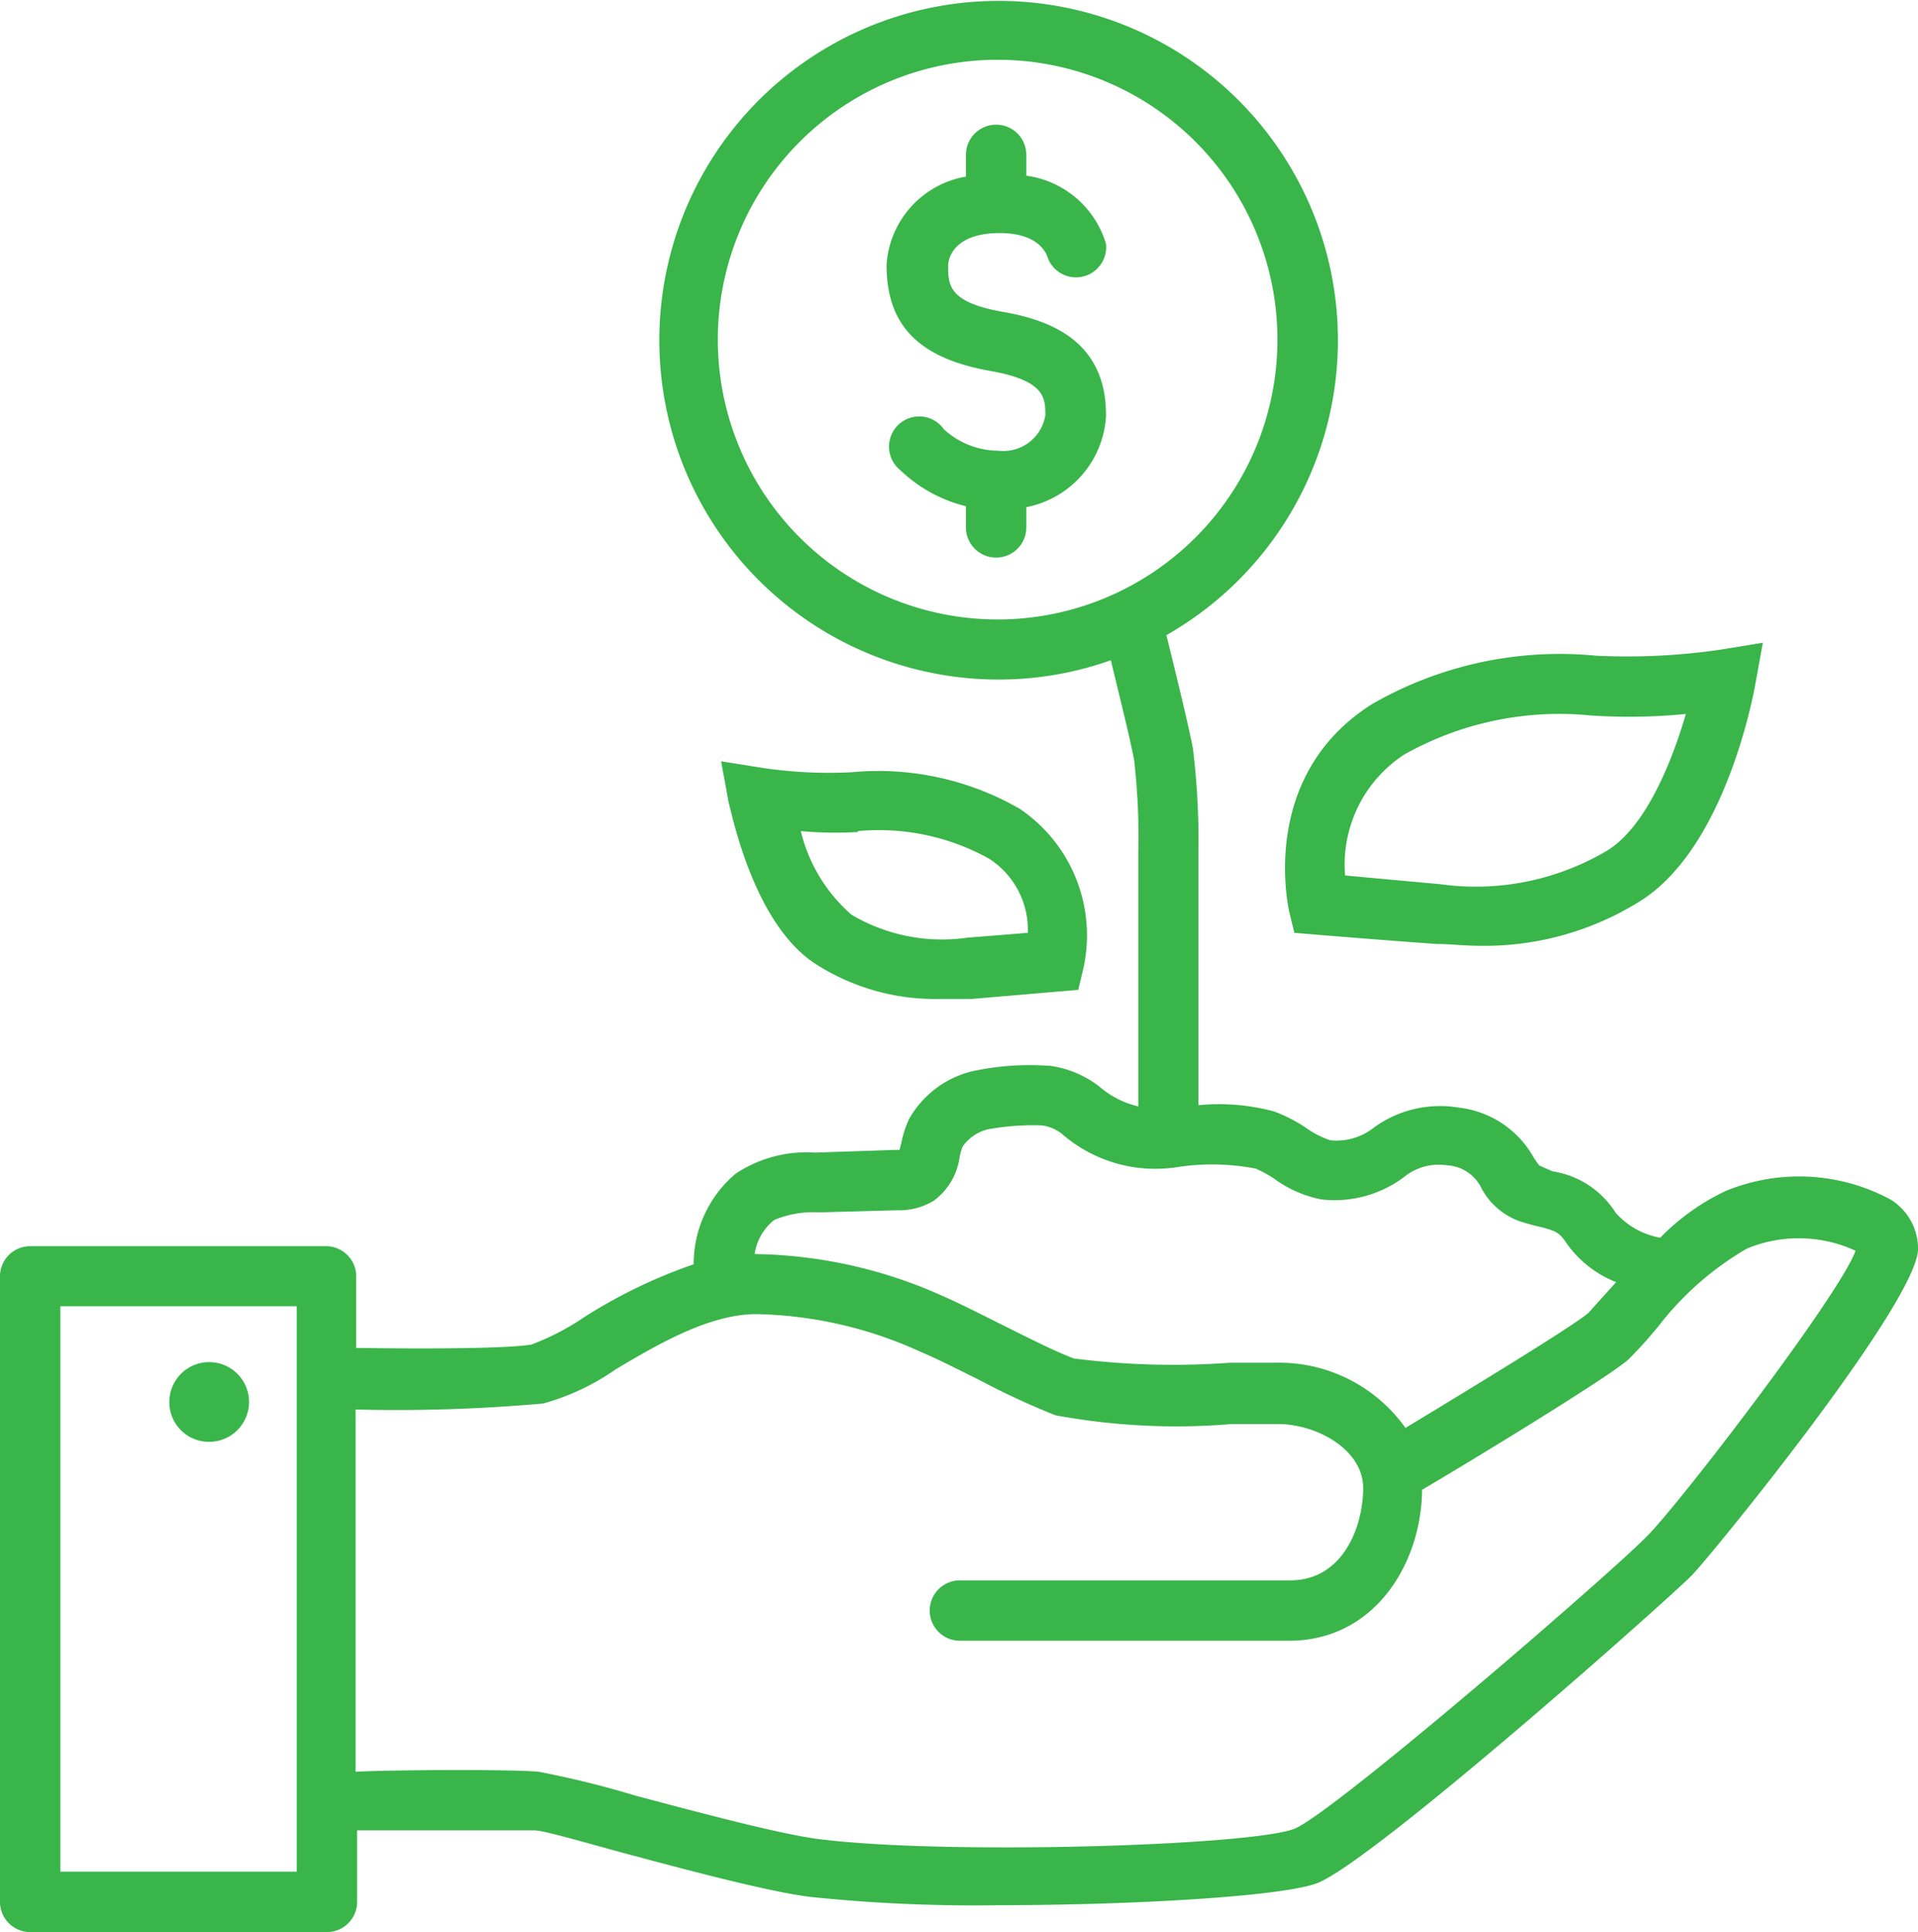
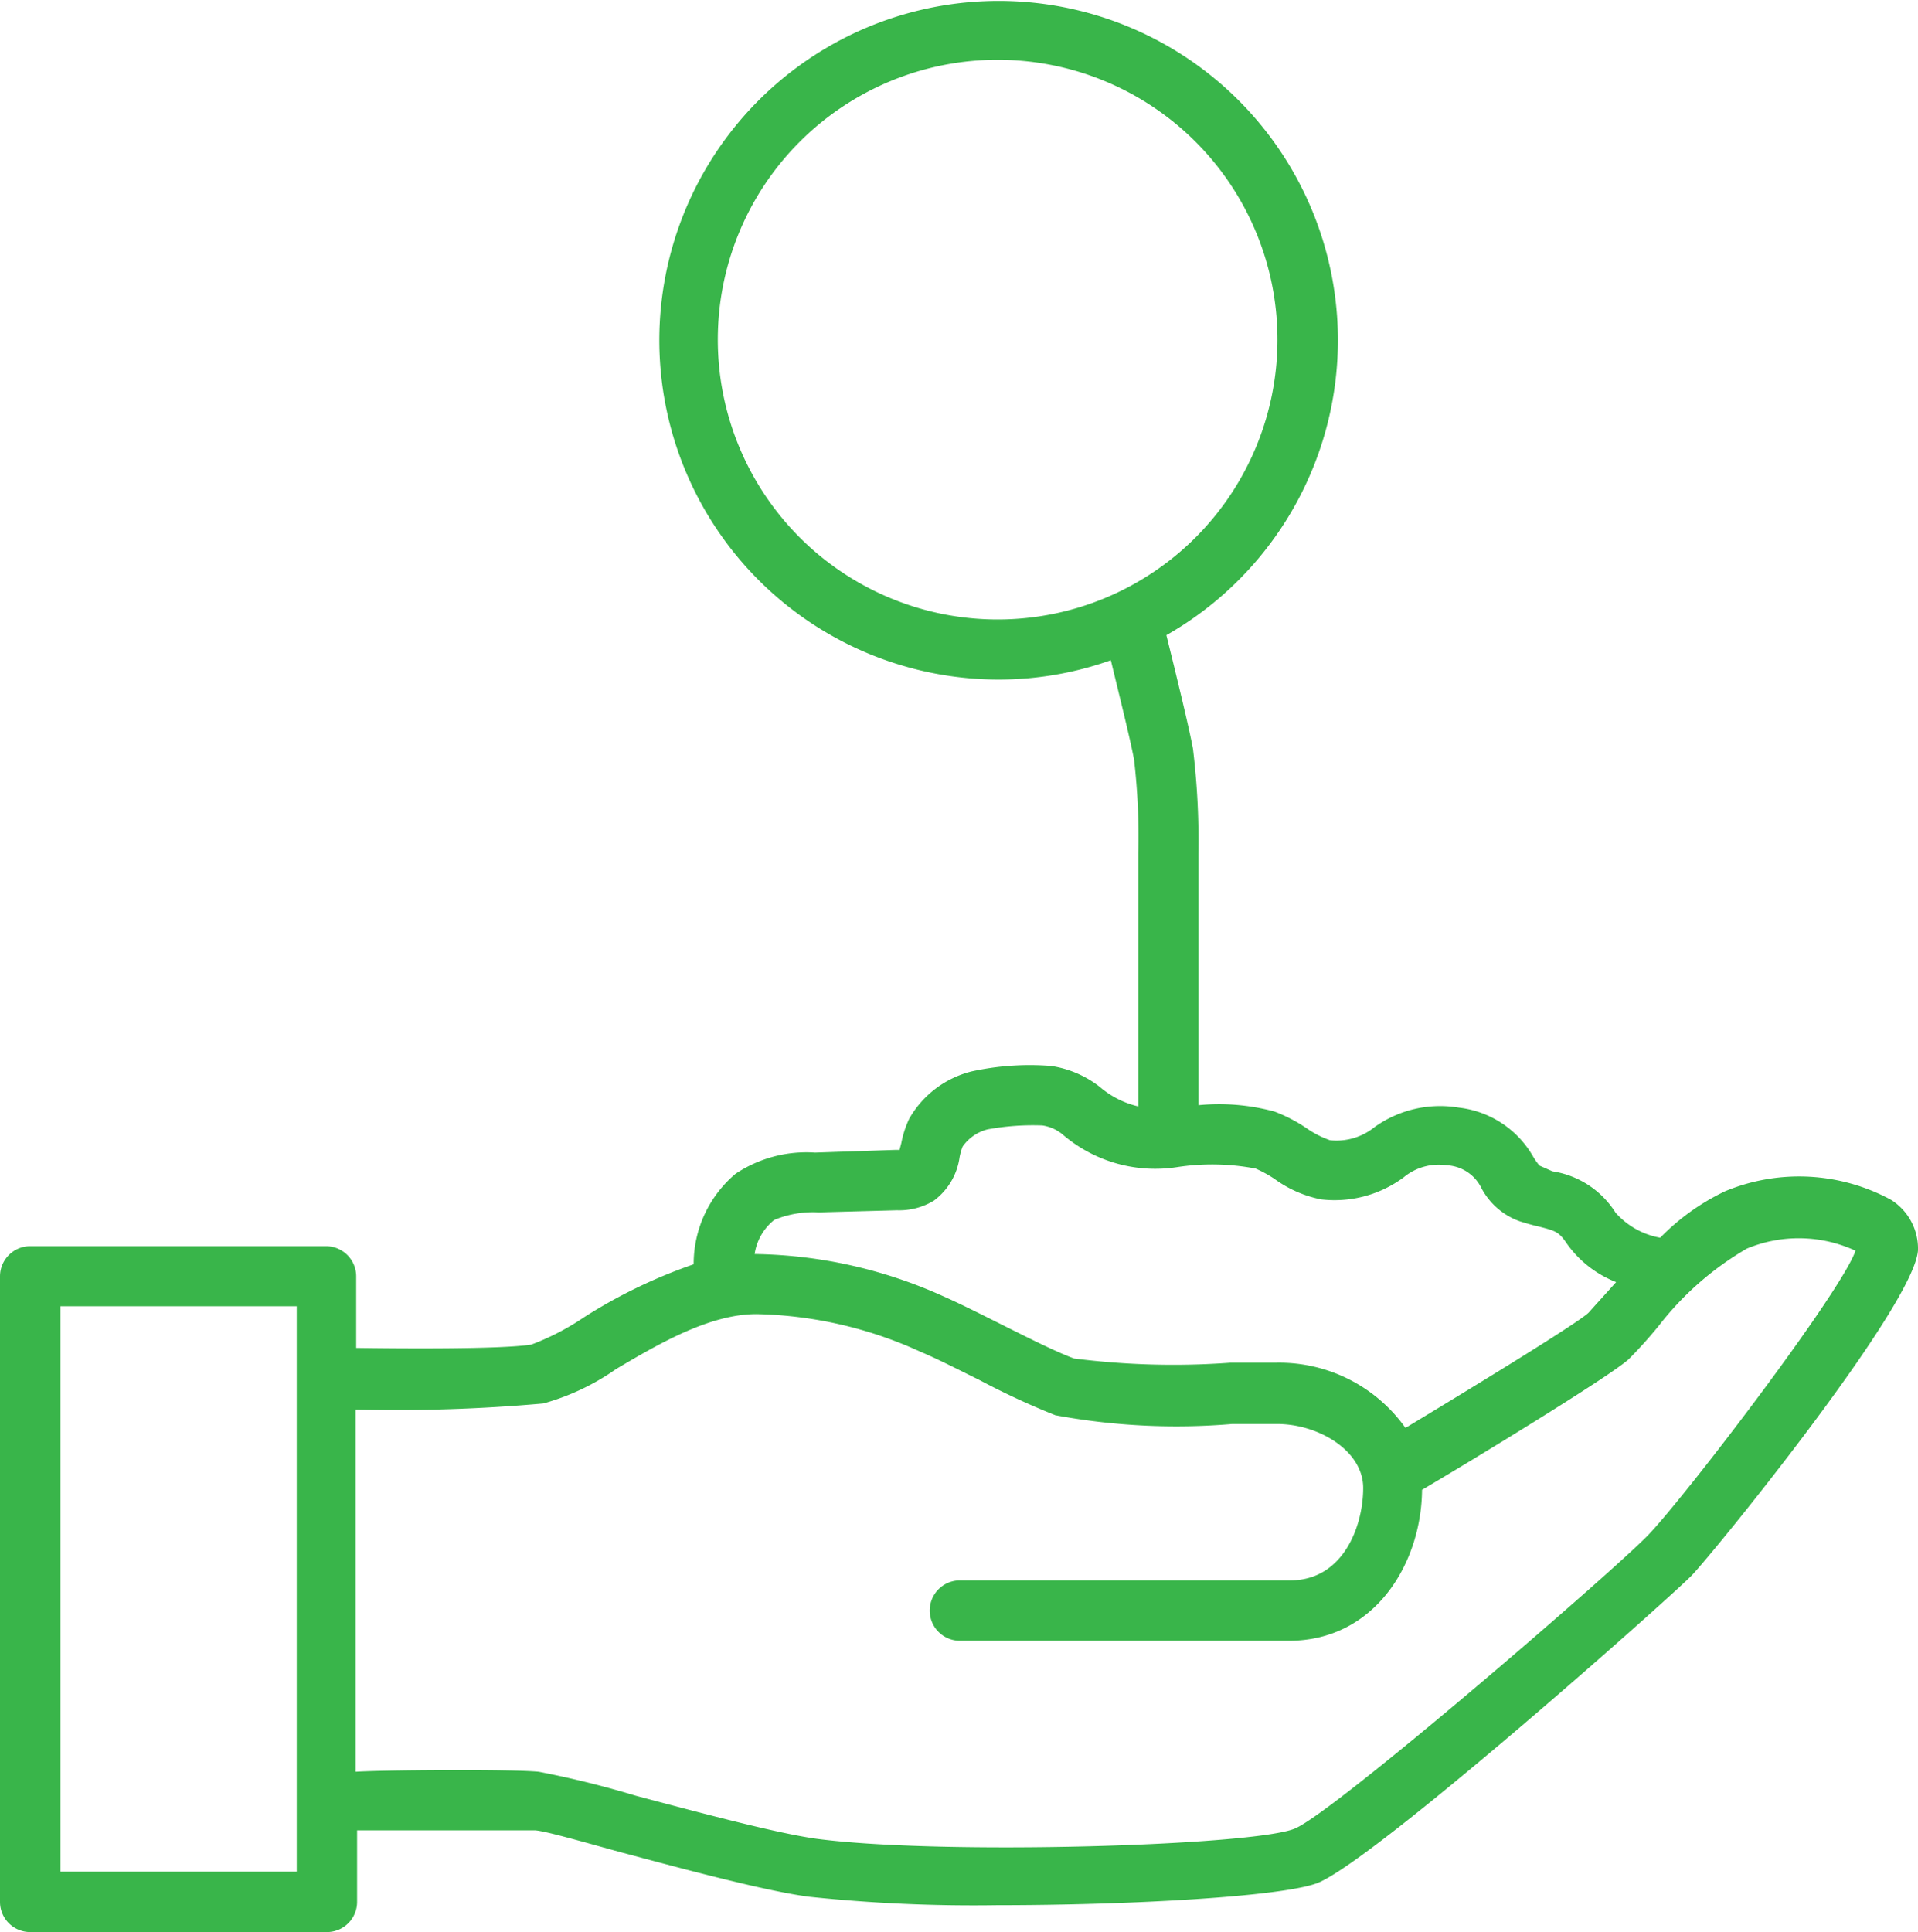
<svg xmlns="http://www.w3.org/2000/svg" viewBox="0 0 63.54 64">
  <defs>
    <style>.cls-1{fill:#39b54a;}</style>
  </defs>
  <g id="Layer_2" data-name="Layer 2">
    <g id="Icons">
      <path class="cls-1" d="M62.64,39.74a6.38,6.38,0,0,0-5.49-.28A7.5,7.5,0,0,0,55,41a2.59,2.59,0,0,1-1.48-.83,3,3,0,0,0-2.09-1.37L51,38.61a2.36,2.36,0,0,1-.2-.28,3.26,3.26,0,0,0-2.47-1.64,3.73,3.73,0,0,0-2.8.65,2,2,0,0,1-1.47.43,3.21,3.21,0,0,1-.78-.4,5.07,5.07,0,0,0-1.06-.55,7,7,0,0,0-2.52-.21V28.29a25,25,0,0,0-.18-3.49c-.15-.81-.67-2.91-.88-3.76a11.24,11.24,0,1,0-5.54,1.47,11.06,11.06,0,0,0,3.7-.64c.24,1,.65,2.64.77,3.3a22.16,22.16,0,0,1,.14,3.1v8.38A3,3,0,0,1,36.43,36a3.44,3.44,0,0,0-1.61-.69,9,9,0,0,0-2.63.18,3.3,3.3,0,0,0-2.07,1.57,3.36,3.36,0,0,0-.26.8l-.06.23h-.13L27,38.18a4.23,4.23,0,0,0-2.63.7,3.91,3.91,0,0,0-1.39,3,17.08,17.08,0,0,0-3.64,1.76,8.28,8.28,0,0,1-1.74.9c-1,.16-4.44.13-5.8.11V42.28a1,1,0,0,0-1-1H1a1,1,0,0,0-1,1V63a1,1,0,0,0,1,1h9.83a1,1,0,0,0,1-1V60.63c2.06,0,5.25,0,5.87,0,.3,0,1.67.4,2.88.73,2.13.57,4.78,1.28,6.22,1.47a51.94,51.94,0,0,0,6.23.28c4.5,0,9.5-.29,10.63-.74,1.93-.79,11.69-9.47,12.38-10.18s7.39-8.94,7.5-10.78A1.91,1.91,0,0,0,62.64,39.74ZM23.78,11.25a9.27,9.27,0,1,1,9.27,9.27A9.27,9.27,0,0,1,23.78,11.25Zm1.87,29.16a3.36,3.36,0,0,1,1.48-.25l2.59-.07a2.2,2.2,0,0,0,1.22-.32,2.16,2.16,0,0,0,.85-1.44,2,2,0,0,1,.1-.35,1.44,1.44,0,0,1,.83-.57,8.34,8.34,0,0,1,1.81-.13,1.37,1.37,0,0,1,.65.28A4.71,4.71,0,0,0,39,38.66a7.65,7.65,0,0,1,2.6.05,4.07,4.07,0,0,1,.62.34,3.9,3.9,0,0,0,1.55.68A3.84,3.84,0,0,0,46.5,39a1.82,1.82,0,0,1,1.43-.4,1.35,1.35,0,0,1,1.15.76,2.31,2.31,0,0,0,1.28,1.1c.23.07.43.13.62.17.54.14.66.17.91.54a3.62,3.62,0,0,0,1.65,1.3l0,0c-.34.38-.67.74-.9,1s-3.23,2.11-6.08,3.83a5.13,5.13,0,0,0-4.27-2.16l-1.53,0A25.94,25.94,0,0,1,35.58,45c-.55-.2-1.43-.64-2.29-1.07s-1.45-.73-2.06-1A15.67,15.67,0,0,0,25,41.54,1.77,1.77,0,0,1,25.65,40.41ZM9.83,62H2V43.27H9.83ZM54.6,50.85C53.39,52.1,44.24,60,42.9,60.57s-11.68.89-15.85.34c-1.31-.18-3.89-.87-6-1.43a32,32,0,0,0-3.2-.79c-.9-.09-5.18-.06-6.07,0v-12A54.43,54.43,0,0,0,18,46.49a7.82,7.82,0,0,0,2.41-1.14c1.37-.81,3.08-1.82,4.65-1.82a13.69,13.69,0,0,1,5.44,1.25c.55.23,1.25.59,1.94.93a25.57,25.57,0,0,0,2.52,1.17,22,22,0,0,0,5.86.29l1.49,0c1.35,0,2.85.87,2.85,2.12s-.65,3.06-2.42,3.06H31.8a1,1,0,1,0,0,2H42.7c2.85,0,4.39-2.57,4.41-5,1.7-1,6.18-3.73,6.84-4.32a15,15,0,0,0,1-1.11,10.11,10.11,0,0,1,2.92-2.56,4.49,4.49,0,0,1,3.6.07C61,42.8,55.84,49.56,54.6,50.85Z" />
-       <path class="cls-1" d="M6.92,47.76a1.32,1.32,0,1,0-1.31-1.31A1.31,1.31,0,0,0,6.92,47.76Z" />
-       <path class="cls-1" d="M42.71,30.2l.17.7.72.06s2.3.19,4,.31c.45,0,.93.06,1.42.06a9.72,9.72,0,0,0,5.25-1.44c2.81-1.69,3.78-6.66,3.88-7.22l.25-1.38L57,21.52a21.36,21.36,0,0,1-4.13.2,12.46,12.46,0,0,0-7.41,1.6C41.71,25.68,42.67,30,42.71,30.2Zm3.8-5.2a10.48,10.48,0,0,1,6.19-1.3,19.1,19.1,0,0,0,3.15-.05c-.46,1.58-1.33,3.76-2.63,4.54a8.54,8.54,0,0,1-5.5,1.1L44.56,29A4.36,4.36,0,0,1,46.51,25Z" />
-       <path class="cls-1" d="M27.13,32a7.31,7.31,0,0,0,4,1.09c.37,0,.72,0,1.06,0L35,32.85l.72-.06.17-.71a5.06,5.06,0,0,0-2.11-5.29,9.39,9.39,0,0,0-5.56-1.21,15,15,0,0,1-2.94-.14l-1.39-.22.25,1.37C24.26,27,25,30.74,27.13,32Zm1.29-4.47a7.52,7.52,0,0,1,4.34.91,2.8,2.8,0,0,1,1.29,2.46l-2,.16a5.88,5.88,0,0,1-3.84-.76,5.31,5.31,0,0,1-1.68-2.77A12.55,12.55,0,0,0,28.42,27.56Z" />
-       <path class="cls-1" d="M33.22,10.33c-1.81-.32-1.81-.89-1.81-1.55,0,0,0-1.06,1.71-1.06,1.28,0,1.55.67,1.59.82a1,1,0,0,0,1.93-.46A3.2,3.2,0,0,0,34,5.82V5.13a1,1,0,1,0-2,0v.72a3.17,3.17,0,0,0-2.63,2.93c0,2,1.07,3.09,3.45,3.51,1.81.32,1.81.9,1.81,1.47a1.41,1.41,0,0,1-1.56,1.17,2.69,2.69,0,0,1-1.8-.71,1,1,0,1,0-1.45,1.35,4.81,4.81,0,0,0,2.18,1.2v.7a1,1,0,1,0,2,0V16.8a3.27,3.27,0,0,0,2.64-3C36.67,11.24,34.7,10.59,33.22,10.33Z" />
    </g>
  </g>
</svg>